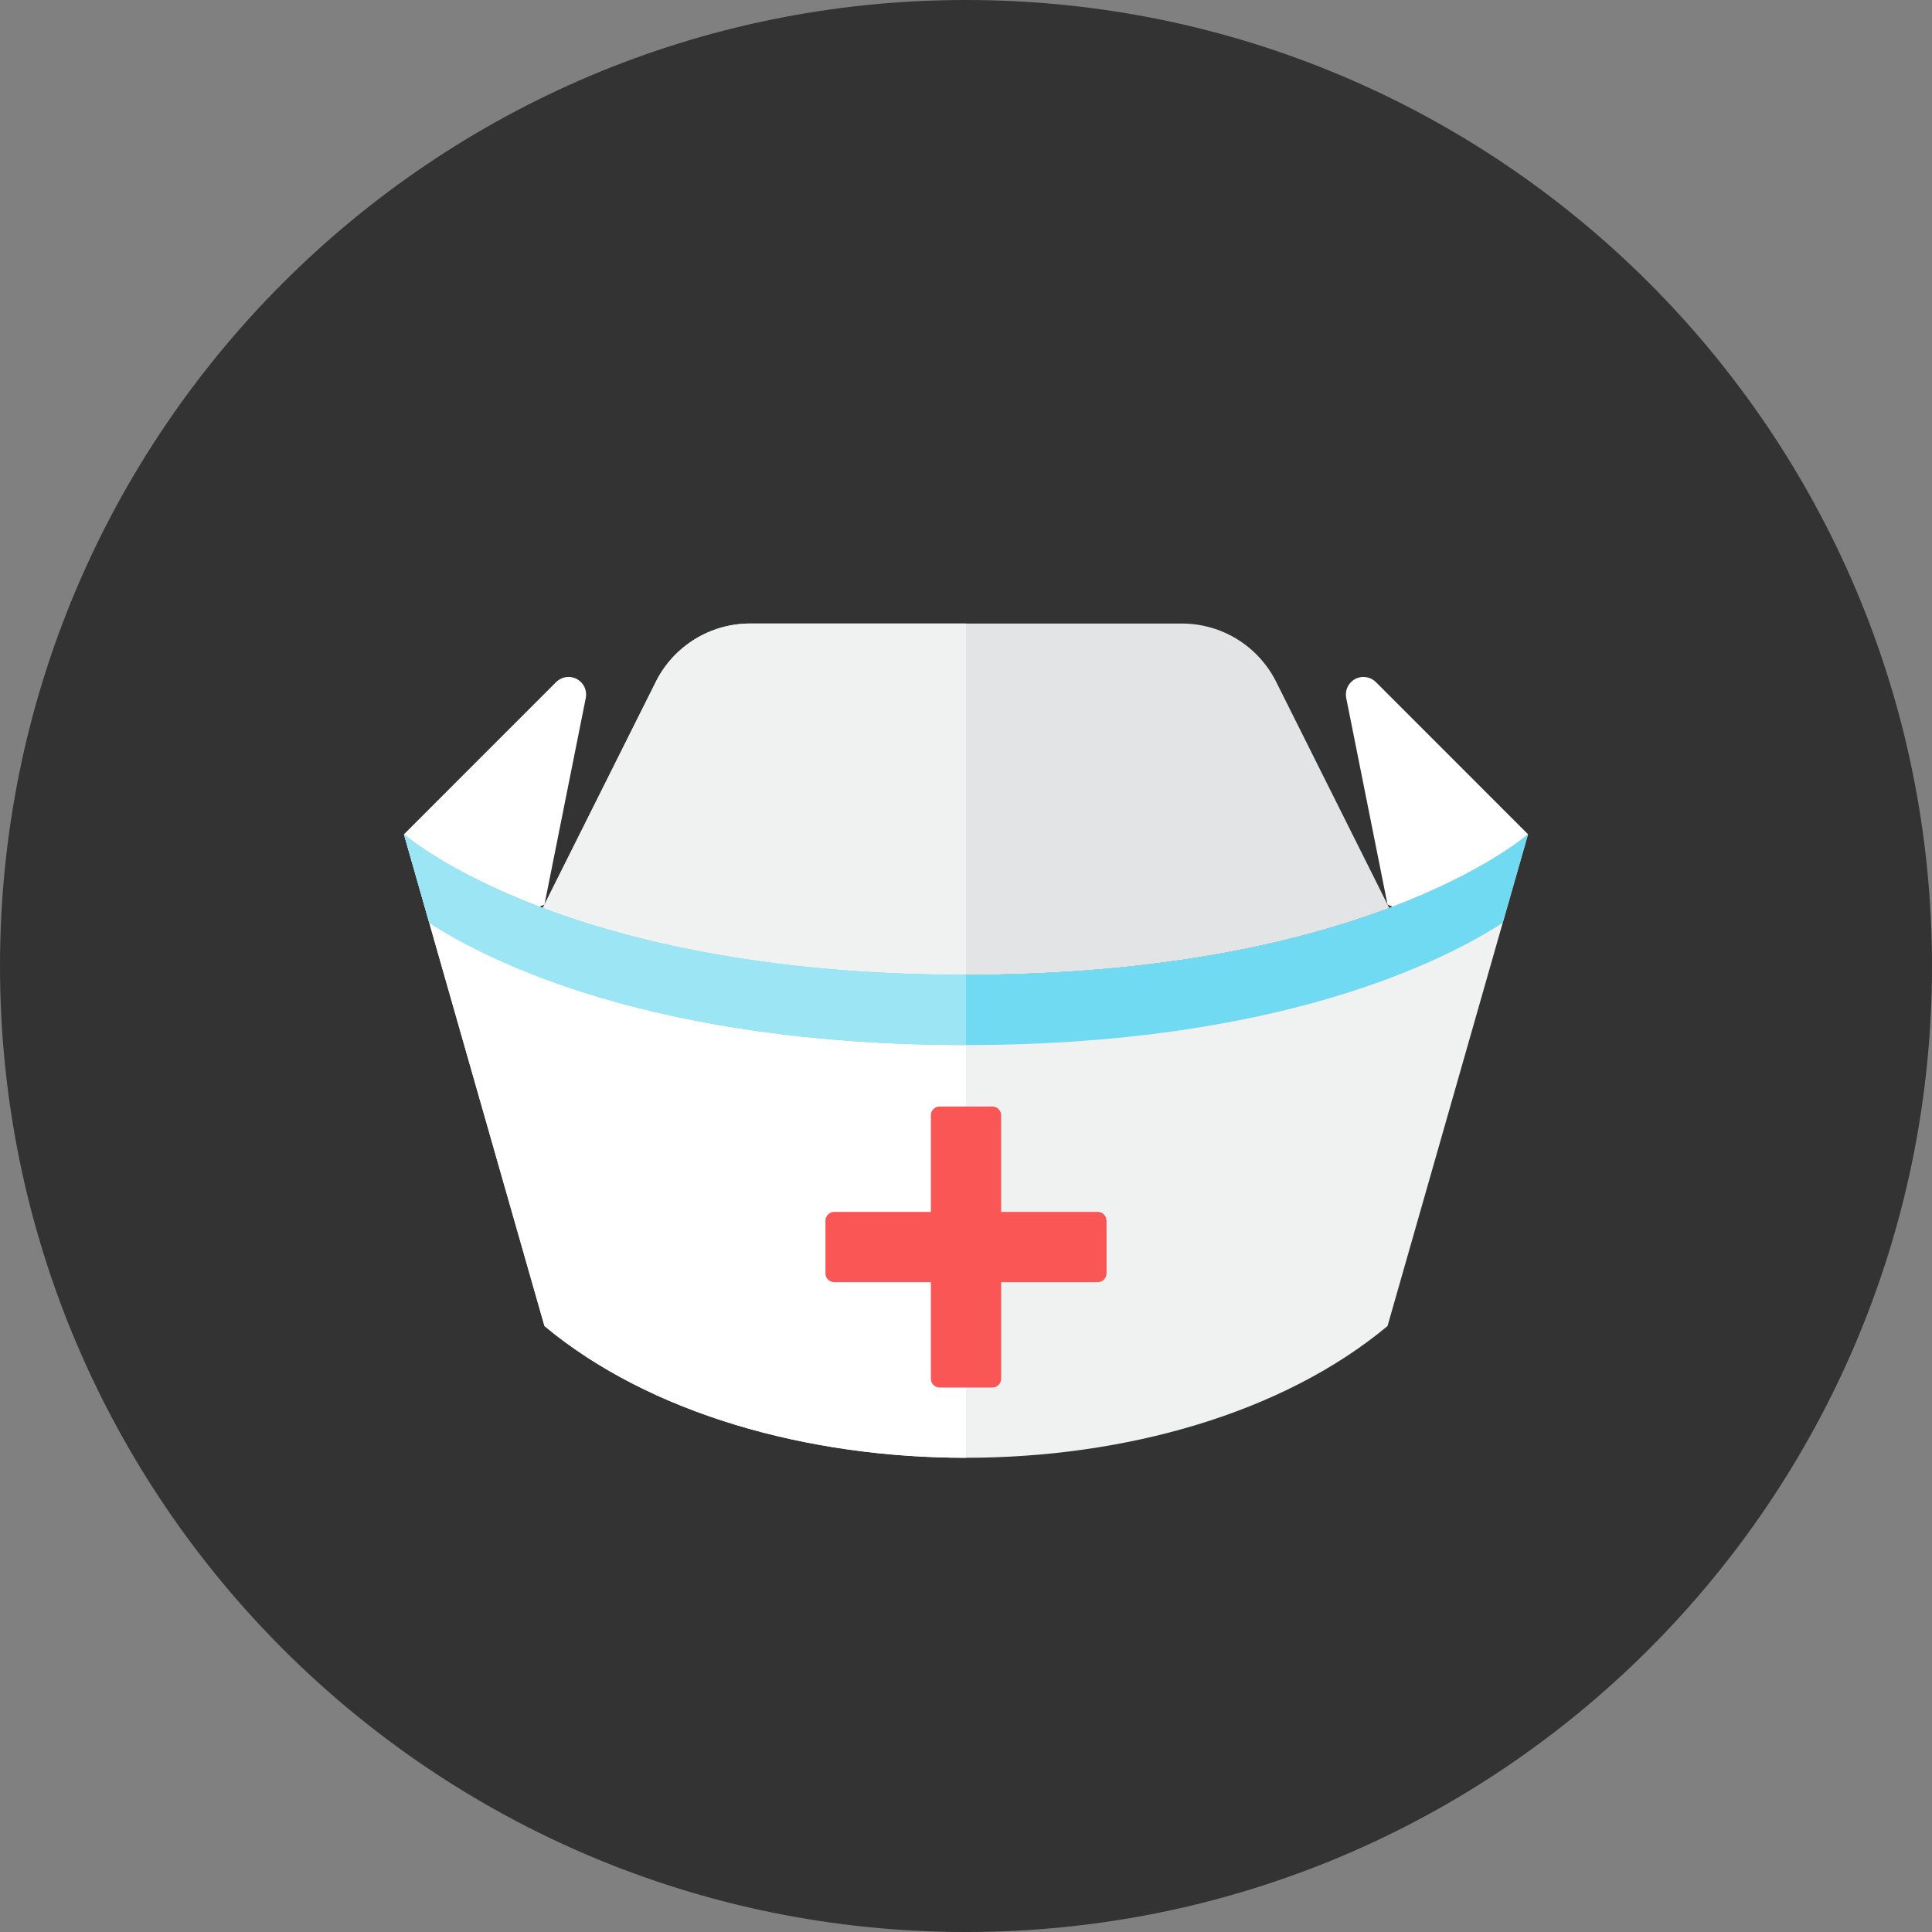
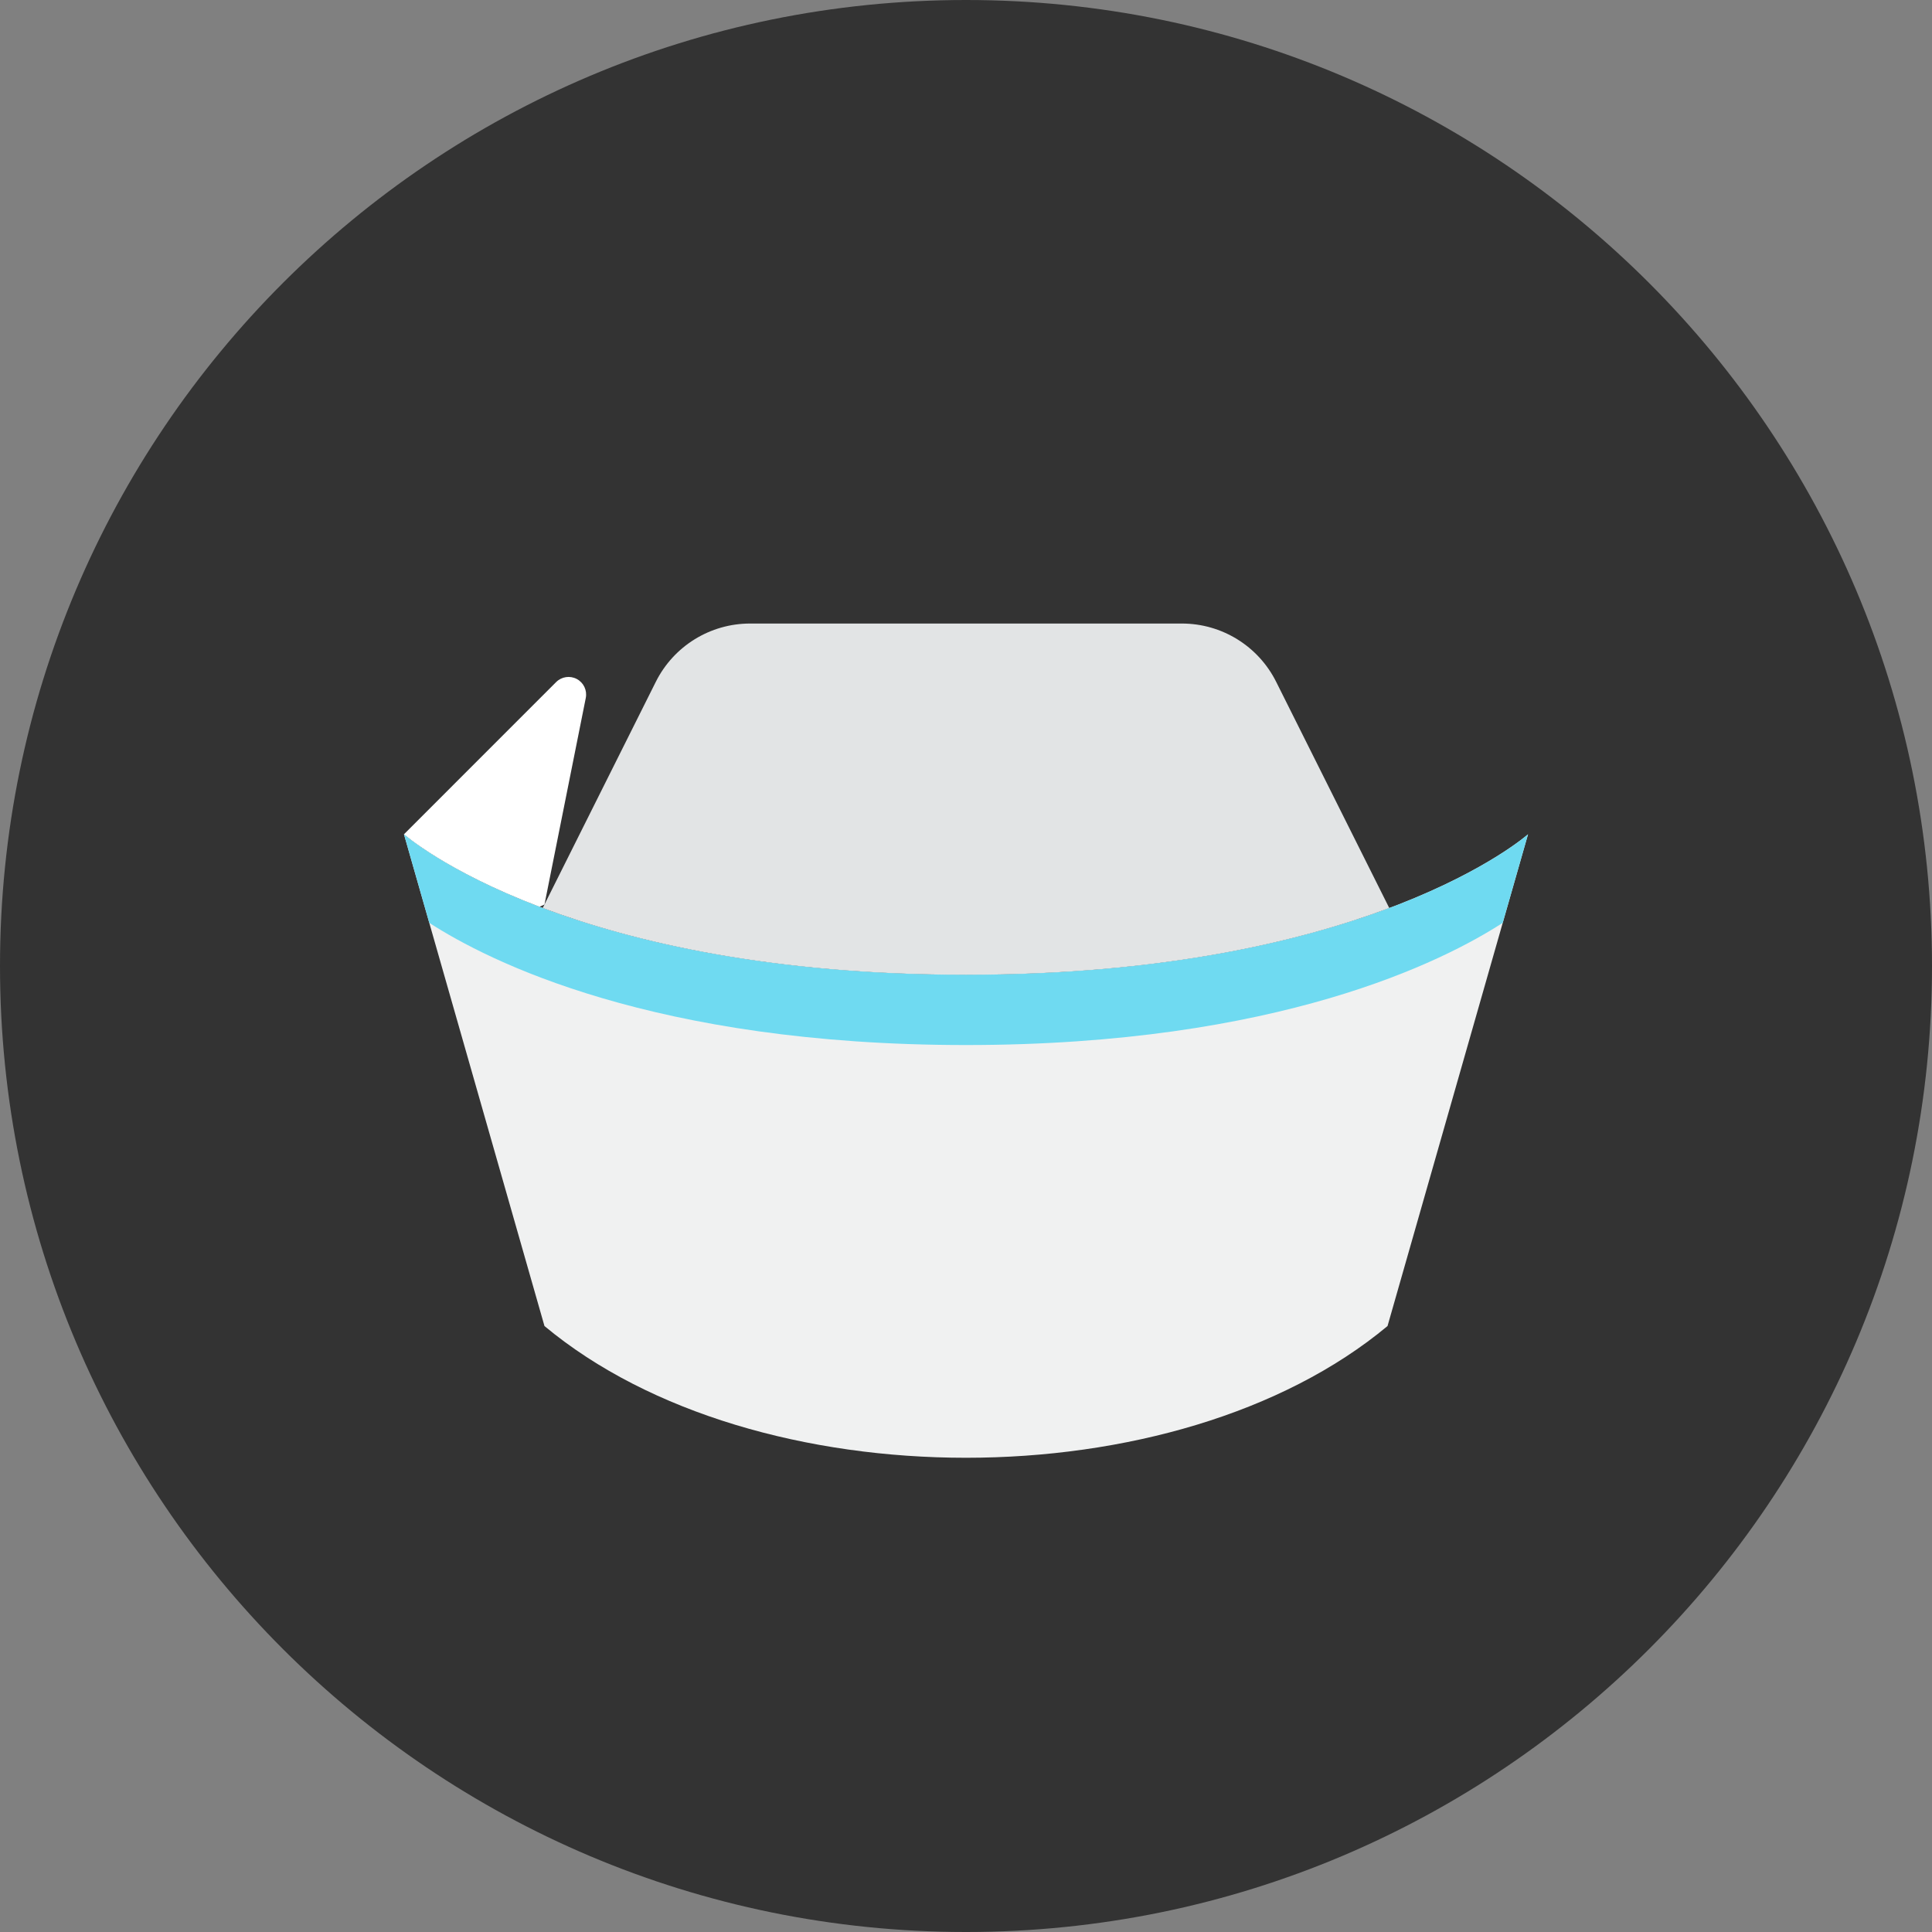
<svg xmlns="http://www.w3.org/2000/svg" fill="none" viewBox="0 0 100 100" id="Nurse-Hat--Streamline-Kameleon.svg" height="100" width="100">
  <rect x="0" y="0" width="100" height="100" fill="#808080" stroke="none" />
  <desc>Nurse Hat Streamline Icon: https://streamlinehq.com</desc>
  <path fill="#333333" d="M50 100c27.614 0 50 -22.386 50 -50S77.614 0 50 0 0 22.386 0 50s22.386 50 50 50Z" stroke-width="1" />
  <path fill="#f0f1f1" d="M28.182 68.636c10.909 9.091 32.727 9.091 43.636 0l7.273 -25.455s-8.182 7.273 -29.091 7.273 -29.091 -7.273 -29.091 -7.273l7.273 25.455Z" stroke-width="1" />
  <path fill="#e2e4e5" d="M50 50.455c10.109 0 17.235 -1.7 21.908 -3.456l-5.855 -11.71c-0.924 -1.848 -2.813 -3.015 -4.879 -3.015H38.825c-2.066 0 -3.955 1.167 -4.879 3.015L28.091 46.998C32.765 48.755 39.891 50.455 50 50.455Z" stroke-width="1" />
-   <path fill="#f0f1f1" d="M38.825 32.273c-2.066 0 -3.955 1.167 -4.879 3.015L28.091 46.998C32.765 48.755 39.891 50.455 50 50.455v-18.182H38.825Z" stroke-width="1" />
-   <path fill="#fff" d="m20.909 43.182 7.273 25.455c5.455 4.545 13.636 6.818 21.818 6.818V50.455c-20.909 0 -29.091 -7.273 -29.091 -7.273Z" stroke-width="1" />
  <path fill="#fff" d="m28.182 46.818 2.138 -10.692c0.078 -0.393 -0.109 -0.791 -0.463 -0.98 -0.354 -0.189 -0.788 -0.125 -1.072 0.159L20.909 43.182s2.14 1.895 7.01 3.751c0.088 -0.037 0.175 -0.071 0.263 -0.115Z" stroke-width="1" />
-   <path fill="#fff" d="m71.818 46.818 -2.138 -10.692c-0.078 -0.393 0.109 -0.791 0.463 -0.98 0.354 -0.189 0.788 -0.125 1.072 0.159L79.091 43.182s-2.14 1.895 -7.01 3.751c-0.087 -0.037 -0.175 -0.071 -0.263 -0.115Z" stroke-width="1" />
  <path fill="#6fdaf1" d="M50 54.091c16.185 0 24.74 -4.356 27.781 -6.325L79.091 43.182s-8.182 7.273 -29.091 7.273 -29.091 -7.273 -29.091 -7.273l1.31 4.584C25.26 49.735 33.815 54.091 50 54.091Z" stroke-width="1" />
-   <path fill="#fa5655" d="M57.273 63.182c0 -0.251 -0.204 -0.455 -0.455 -0.455H51.818v-5c0 -0.251 -0.204 -0.455 -0.455 -0.455h-2.727c-0.251 0 -0.455 0.204 -0.455 0.455V62.727h-5c-0.251 0 -0.455 0.204 -0.455 0.455v2.727c0 0.251 0.204 0.455 0.455 0.455H48.182v5c0 0.251 0.204 0.455 0.455 0.455h2.727c0.251 0 0.455 -0.204 0.455 -0.455V66.364h5c0.251 0 0.455 -0.204 0.455 -0.455v-2.727Z" stroke-width="1" />
-   <path fill="#9ce5f4" d="m20.909 43.182 1.31 4.584C25.26 49.735 33.815 54.091 50 54.091v-3.636c-20.909 0 -29.091 -7.273 -29.091 -7.273Z" stroke-width="1" />
</svg>